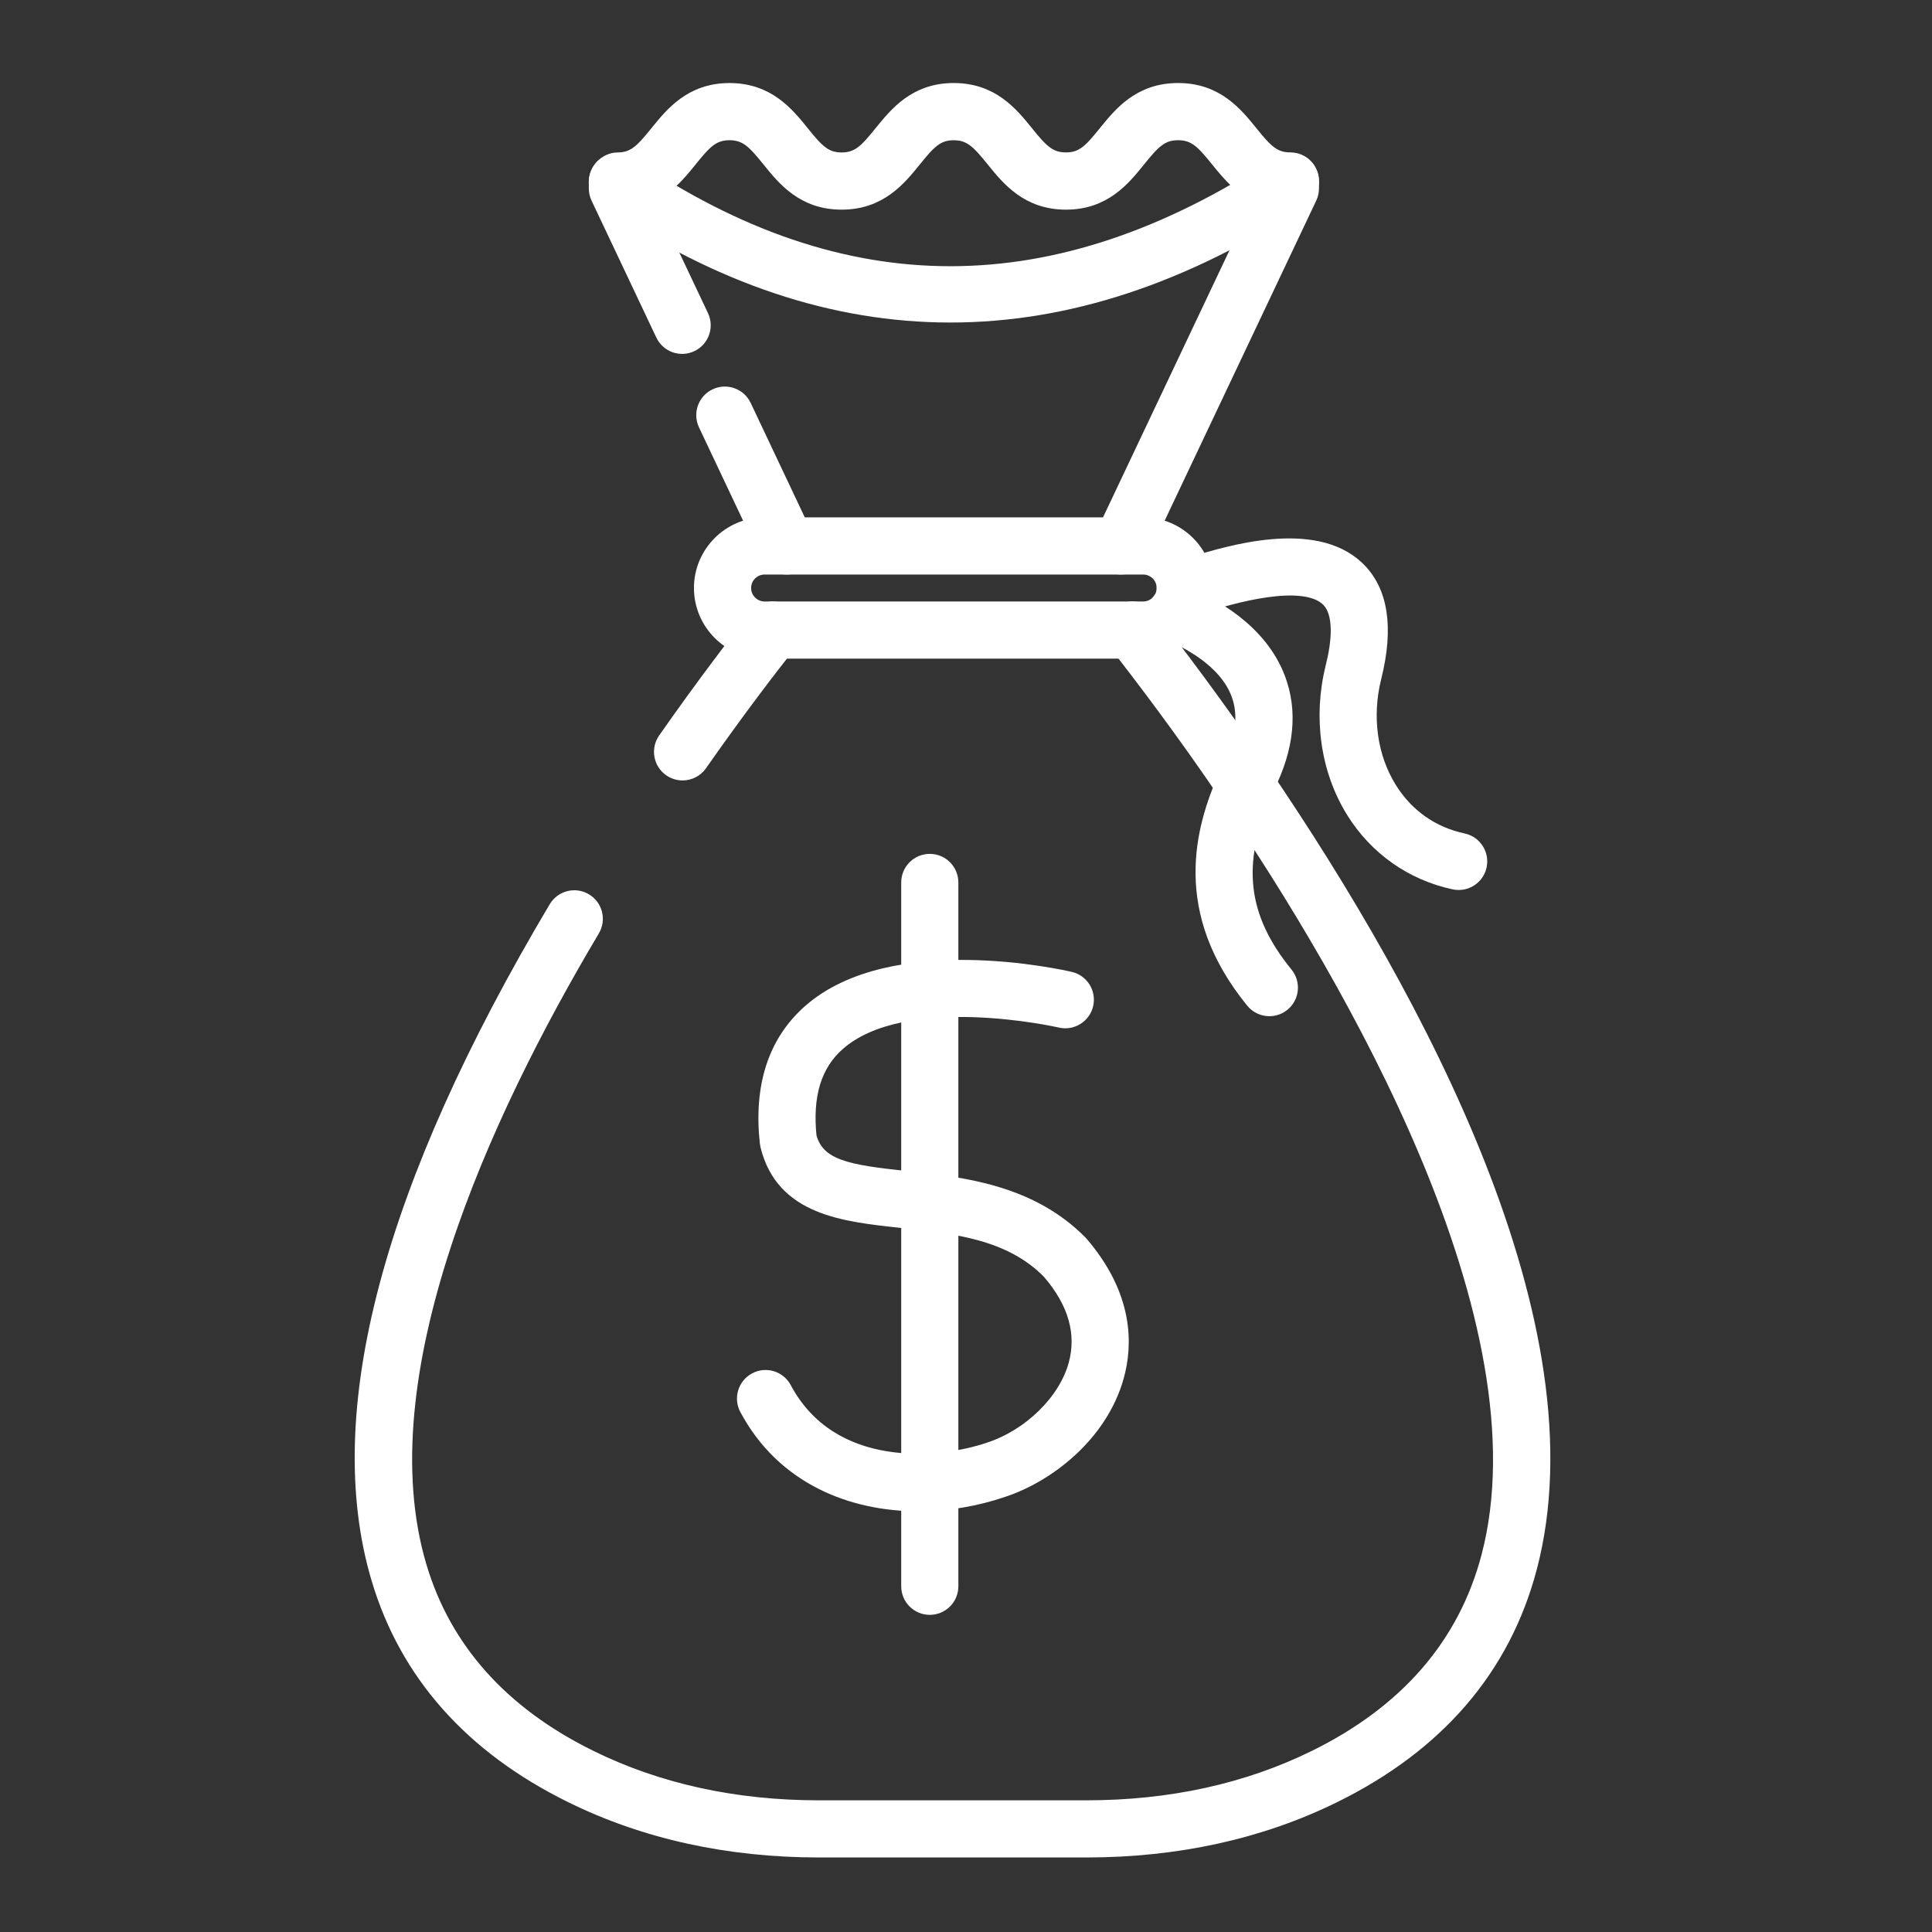
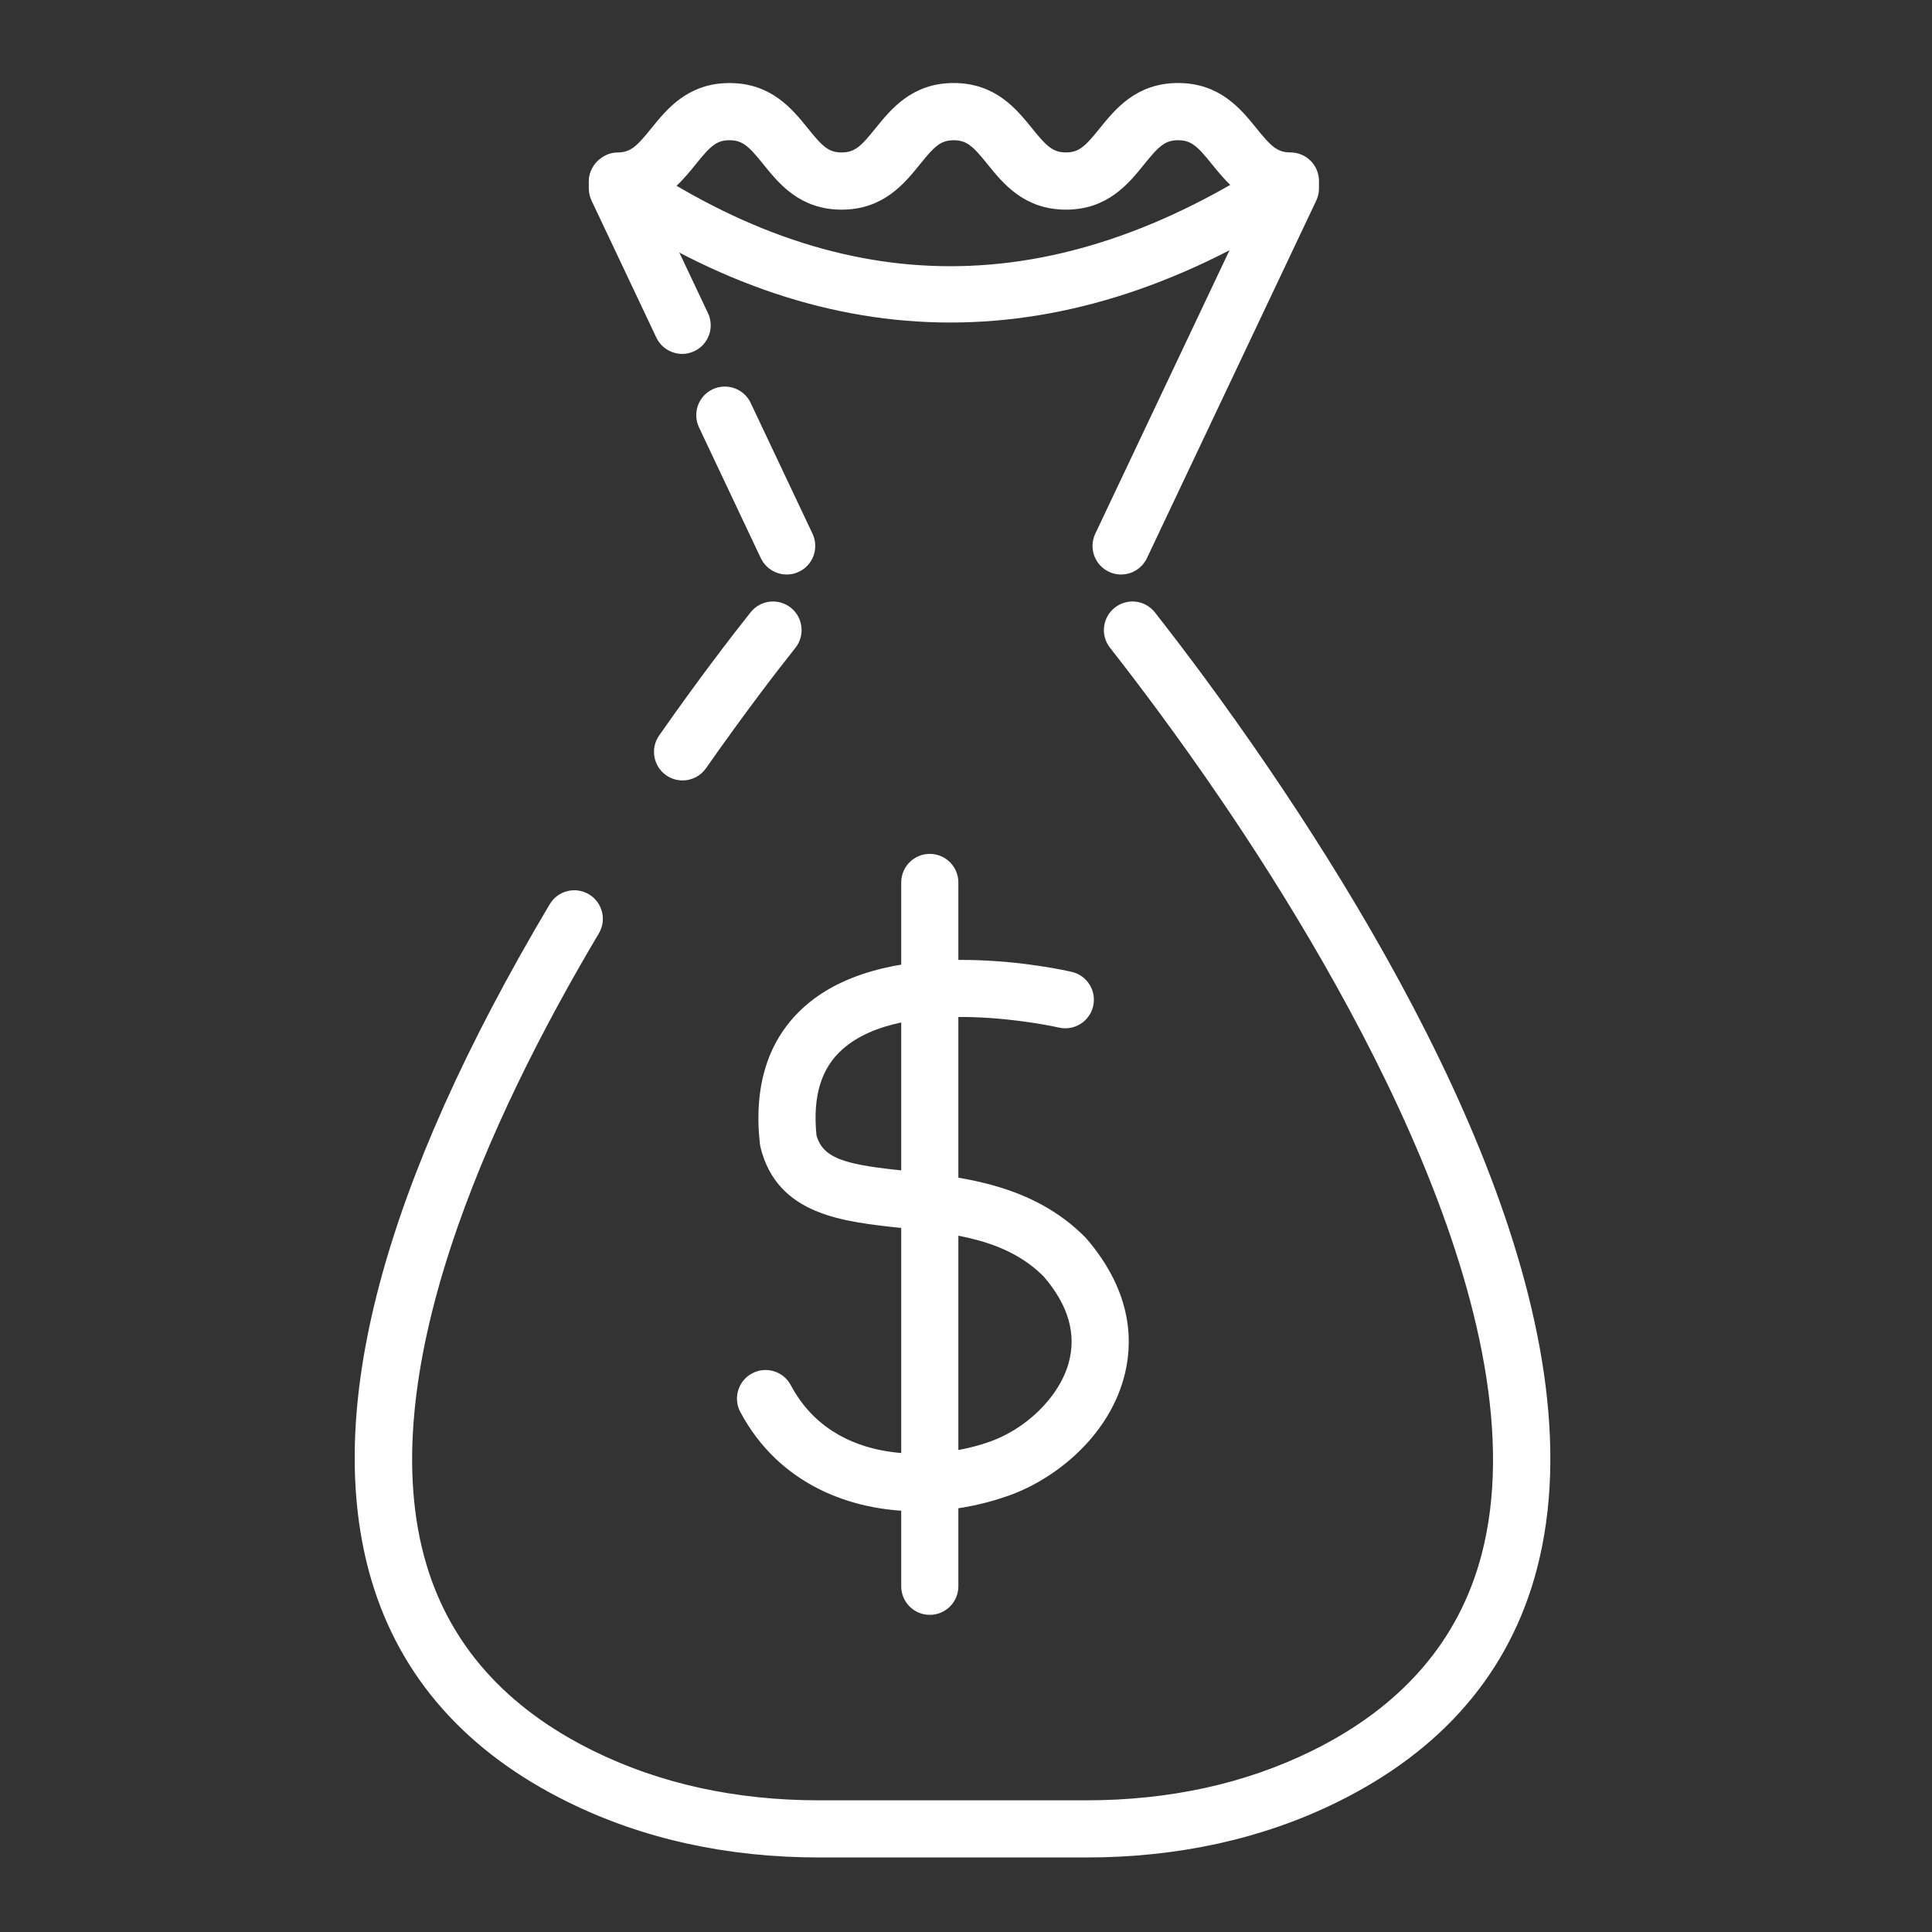
<svg xmlns="http://www.w3.org/2000/svg" width="64" height="64" viewBox="0 0 64 64" fill="none">
  <rect x="0" y="0" width="64" height="64" fill="#333333" stroke="none" />
  <path d="M35.981 61.281H27.133C24.122 61.281 21.363 60.673 18.931 59.474C15.63 57.85 13.482 55.431 12.547 52.284C10.928 46.833 12.906 39.363 18.425 30.082C18.621 29.752 19.049 29.642 19.38 29.839C19.711 30.036 19.819 30.464 19.622 30.794C15.97 36.935 12.01 45.581 13.883 51.887C14.702 54.647 16.608 56.779 19.546 58.224C21.786 59.328 24.338 59.888 27.133 59.888H35.981C38.776 59.888 41.328 59.328 43.567 58.225C46.614 56.726 48.548 54.489 49.317 51.577C51.385 43.745 44.789 32.427 40.673 26.377C39.19 24.195 37.838 22.413 36.966 21.302C36.728 21 36.782 20.562 37.084 20.325C37.386 20.085 37.824 20.139 38.062 20.442C38.947 21.57 40.319 23.38 41.824 25.594C47.015 33.223 52.762 43.985 50.664 51.934C49.788 55.254 47.607 57.791 44.183 59.475C41.751 60.673 38.991 61.281 35.981 61.281Z" fill="white" stroke="white" stroke-width="0.5" />
  <path d="M22.61 25.603C22.473 25.603 22.333 25.561 22.211 25.477C21.896 25.256 21.82 24.821 22.041 24.505C23.336 22.656 24.398 21.273 25.061 20.438C25.3 20.137 25.739 20.087 26.04 20.326C26.342 20.565 26.392 21.004 26.153 21.305C25.502 22.125 24.458 23.484 23.183 25.305C23.047 25.499 22.831 25.603 22.61 25.603Z" fill="white" stroke="white" stroke-width="0.5" />
  <path d="M37.138 18.782C37.037 18.782 36.936 18.761 36.84 18.714C36.492 18.55 36.344 18.134 36.508 17.787L41.836 6.536C41.145 6.276 40.712 5.74 40.344 5.286C39.871 4.7 39.597 4.395 39.026 4.395C38.455 4.395 38.181 4.701 37.707 5.287C37.201 5.914 36.571 6.695 35.312 6.695C34.05 6.695 33.418 5.914 32.911 5.287C32.437 4.701 32.163 4.396 31.592 4.396C31.025 4.396 30.753 4.701 30.281 5.285C29.773 5.913 29.142 6.695 27.878 6.695C26.619 6.695 25.989 5.914 25.483 5.287C25.009 4.701 24.736 4.395 24.164 4.395C23.598 4.395 23.325 4.7 22.854 5.284C22.486 5.739 22.053 6.275 21.361 6.536L23.226 10.478C23.391 10.826 23.242 11.242 22.895 11.406C22.548 11.572 22.132 11.422 21.967 11.074L19.822 6.539C19.778 6.446 19.755 6.343 19.755 6.241V6.032C19.755 5.847 19.828 5.652 19.959 5.522C20.09 5.392 20.267 5.301 20.451 5.301C21.023 5.301 21.297 4.994 21.77 4.408C22.277 3.782 22.907 3.001 24.166 3.001C25.429 3.001 26.061 3.782 26.569 4.411C27.04 4.995 27.312 5.3 27.879 5.3C28.45 5.3 28.724 4.993 29.197 4.407C29.704 3.781 30.334 3 31.592 3C32.855 3 33.487 3.781 33.994 4.408C34.468 4.994 34.742 5.299 35.313 5.299C35.879 5.299 36.152 4.994 36.623 4.41C37.131 3.782 37.762 3 39.026 3C40.289 3 40.921 3.781 41.428 4.408C41.902 4.994 42.175 5.299 42.747 5.299C42.931 5.299 43.109 5.372 43.239 5.503C43.37 5.634 43.443 5.813 43.443 5.997V6.241C43.443 6.344 43.42 6.446 43.376 6.539L37.767 18.383C37.648 18.635 37.398 18.782 37.138 18.782Z" fill="white" stroke="white" stroke-width="0.5" />
  <path d="M26.06 18.782C25.799 18.782 25.549 18.635 25.429 18.383L23.381 14.05C23.217 13.701 23.366 13.286 23.713 13.122C24.06 12.958 24.476 13.106 24.641 13.454L26.69 17.788C26.854 18.136 26.705 18.551 26.357 18.715C26.261 18.761 26.16 18.782 26.06 18.782Z" fill="white" stroke="white" stroke-width="0.5" />
  <path d="M30.426 49.814C28.205 49.814 25.955 48.923 24.745 46.658C24.564 46.32 24.692 45.897 25.032 45.715C25.372 45.534 25.794 45.662 25.974 46.002C27.528 48.912 31.098 48.6 32.77 48.028C34.126 47.586 35.302 46.434 35.64 45.222C35.931 44.176 35.636 43.134 34.762 42.122C33.471 40.811 31.646 40.617 29.882 40.429C27.945 40.222 25.943 40.01 25.436 37.948C25.429 37.918 25.423 37.887 25.42 37.857C25.215 35.987 25.688 34.53 26.824 33.524C29.565 31.096 35.21 32.383 35.449 32.439C35.824 32.527 36.056 32.902 35.968 33.276C35.881 33.65 35.503 33.882 35.132 33.796C35.08 33.783 29.948 32.616 27.747 34.568C26.968 35.258 26.658 36.268 26.8 37.656C27.078 38.682 28.107 38.838 30.03 39.042C31.85 39.236 34.115 39.478 35.787 41.177C37.31 42.938 37.275 44.549 36.983 45.596C36.448 47.514 34.703 48.863 33.212 49.35C32.347 49.646 31.39 49.814 30.426 49.814Z" fill="white" stroke="white" stroke-width="0.5" />
  <path d="M30.8 53.244C30.416 53.244 30.104 52.933 30.104 52.548V29.232C30.104 28.847 30.416 28.536 30.8 28.536C31.185 28.536 31.497 28.847 31.497 29.232V52.548C31.497 52.933 31.185 53.244 30.8 53.244Z" fill="white" stroke="white" stroke-width="0.5" />
-   <path d="M42.05 33.413C41.848 33.413 41.647 33.325 41.51 33.156C39.074 30.171 39.83 27.473 40.611 25.704L40.718 25.462C41.195 24.505 41.295 23.675 41.028 22.972C40.597 21.839 39.297 21.203 38.736 20.976C38.469 20.878 38.277 20.622 38.277 20.322C38.277 19.937 38.585 19.625 38.97 19.625C39.058 19.625 39.154 19.642 39.236 19.676C40.13 20.035 41.721 20.876 42.33 22.477C42.741 23.56 42.622 24.765 41.976 26.06L41.882 26.275C40.852 28.609 41.063 30.406 42.589 32.276C42.832 32.575 42.788 33.013 42.49 33.256C42.36 33.362 42.205 33.413 42.05 33.413Z" fill="white" stroke="white" stroke-width="0.5" />
-   <path d="M48.32 29.232C48.272 29.232 48.223 29.227 48.173 29.217C46.782 28.918 45.6 28.087 44.844 26.875C43.992 25.507 43.743 23.765 44.16 22.097C44.354 21.323 44.481 20.304 43.993 19.84C43.147 19.037 40.706 19.782 39.904 20.027C39.55 20.134 39.416 20.175 39.262 20.175C38.878 20.175 38.566 19.864 38.566 19.479C38.566 19.12 38.837 18.825 39.185 18.786C39.251 18.77 39.358 18.736 39.496 18.694C40.699 18.326 43.517 17.465 44.952 18.828C45.736 19.572 45.924 20.785 45.512 22.434C45.186 23.739 45.373 25.088 46.027 26.137C46.589 27.038 47.432 27.633 48.466 27.854C48.842 27.934 49.082 28.305 49.001 28.682C48.931 29.009 48.642 29.232 48.32 29.232Z" fill="white" stroke="white" stroke-width="0.5" />
-   <path d="M37.869 21.568H25.328C24.176 21.568 23.238 20.631 23.238 19.478C23.238 18.326 24.176 17.388 25.328 17.388H37.869C39.021 17.388 39.959 18.326 39.959 19.478C39.959 20.631 39.021 21.568 37.869 21.568ZM25.328 18.782C24.944 18.782 24.632 19.094 24.632 19.478C24.632 19.863 24.944 20.175 25.328 20.175H37.869C38.253 20.175 38.566 19.863 38.566 19.478C38.566 19.094 38.253 18.782 37.869 18.782H25.328Z" fill="white" stroke="white" stroke-width="0.5" />
-   <path d="M31.48 10.434C27.63 10.434 23.814 9.159 20.06 6.609C19.741 6.393 19.659 5.96 19.875 5.641C20.092 5.323 20.524 5.24 20.843 5.456C27.948 10.282 34.987 10.273 42.364 5.429C42.685 5.218 43.117 5.307 43.328 5.629C43.539 5.95 43.45 6.382 43.129 6.594C39.23 9.154 35.338 10.434 31.48 10.434Z" fill="white" stroke="white" stroke-width="0.5" />
+   <path d="M31.48 10.434C27.63 10.434 23.814 9.159 20.06 6.609C19.741 6.393 19.659 5.96 19.875 5.641C20.092 5.323 20.524 5.24 20.843 5.456C27.948 10.282 34.987 10.273 42.364 5.429C43.539 5.95 43.45 6.382 43.129 6.594C39.23 9.154 35.338 10.434 31.48 10.434Z" fill="white" stroke="white" stroke-width="0.5" />
</svg>